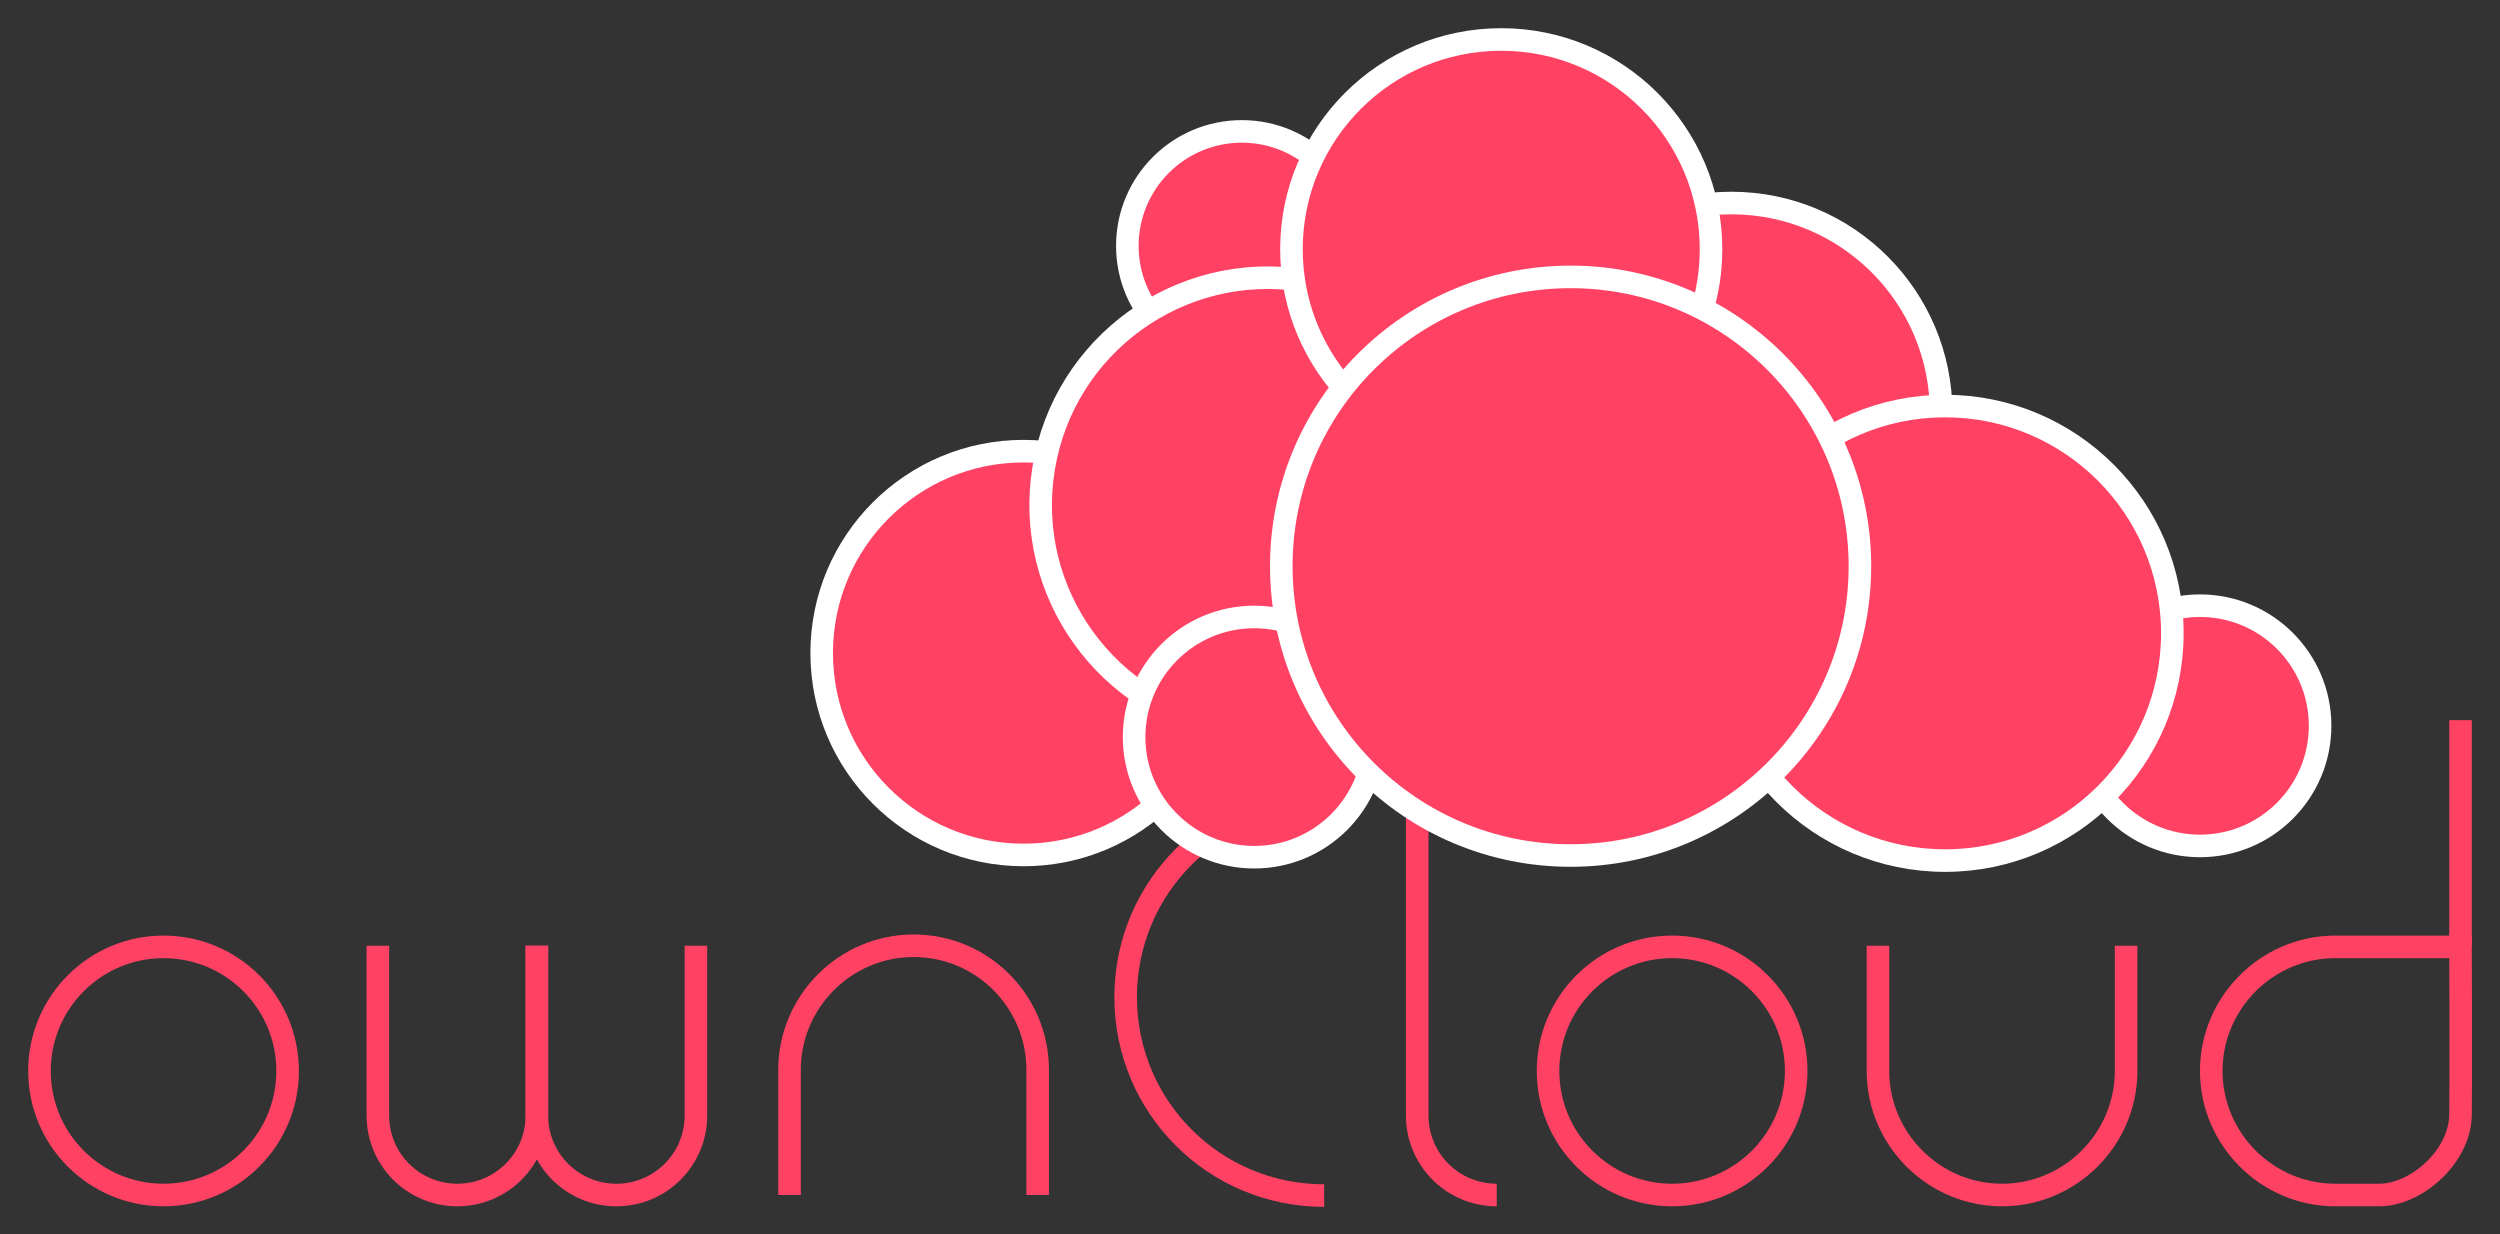
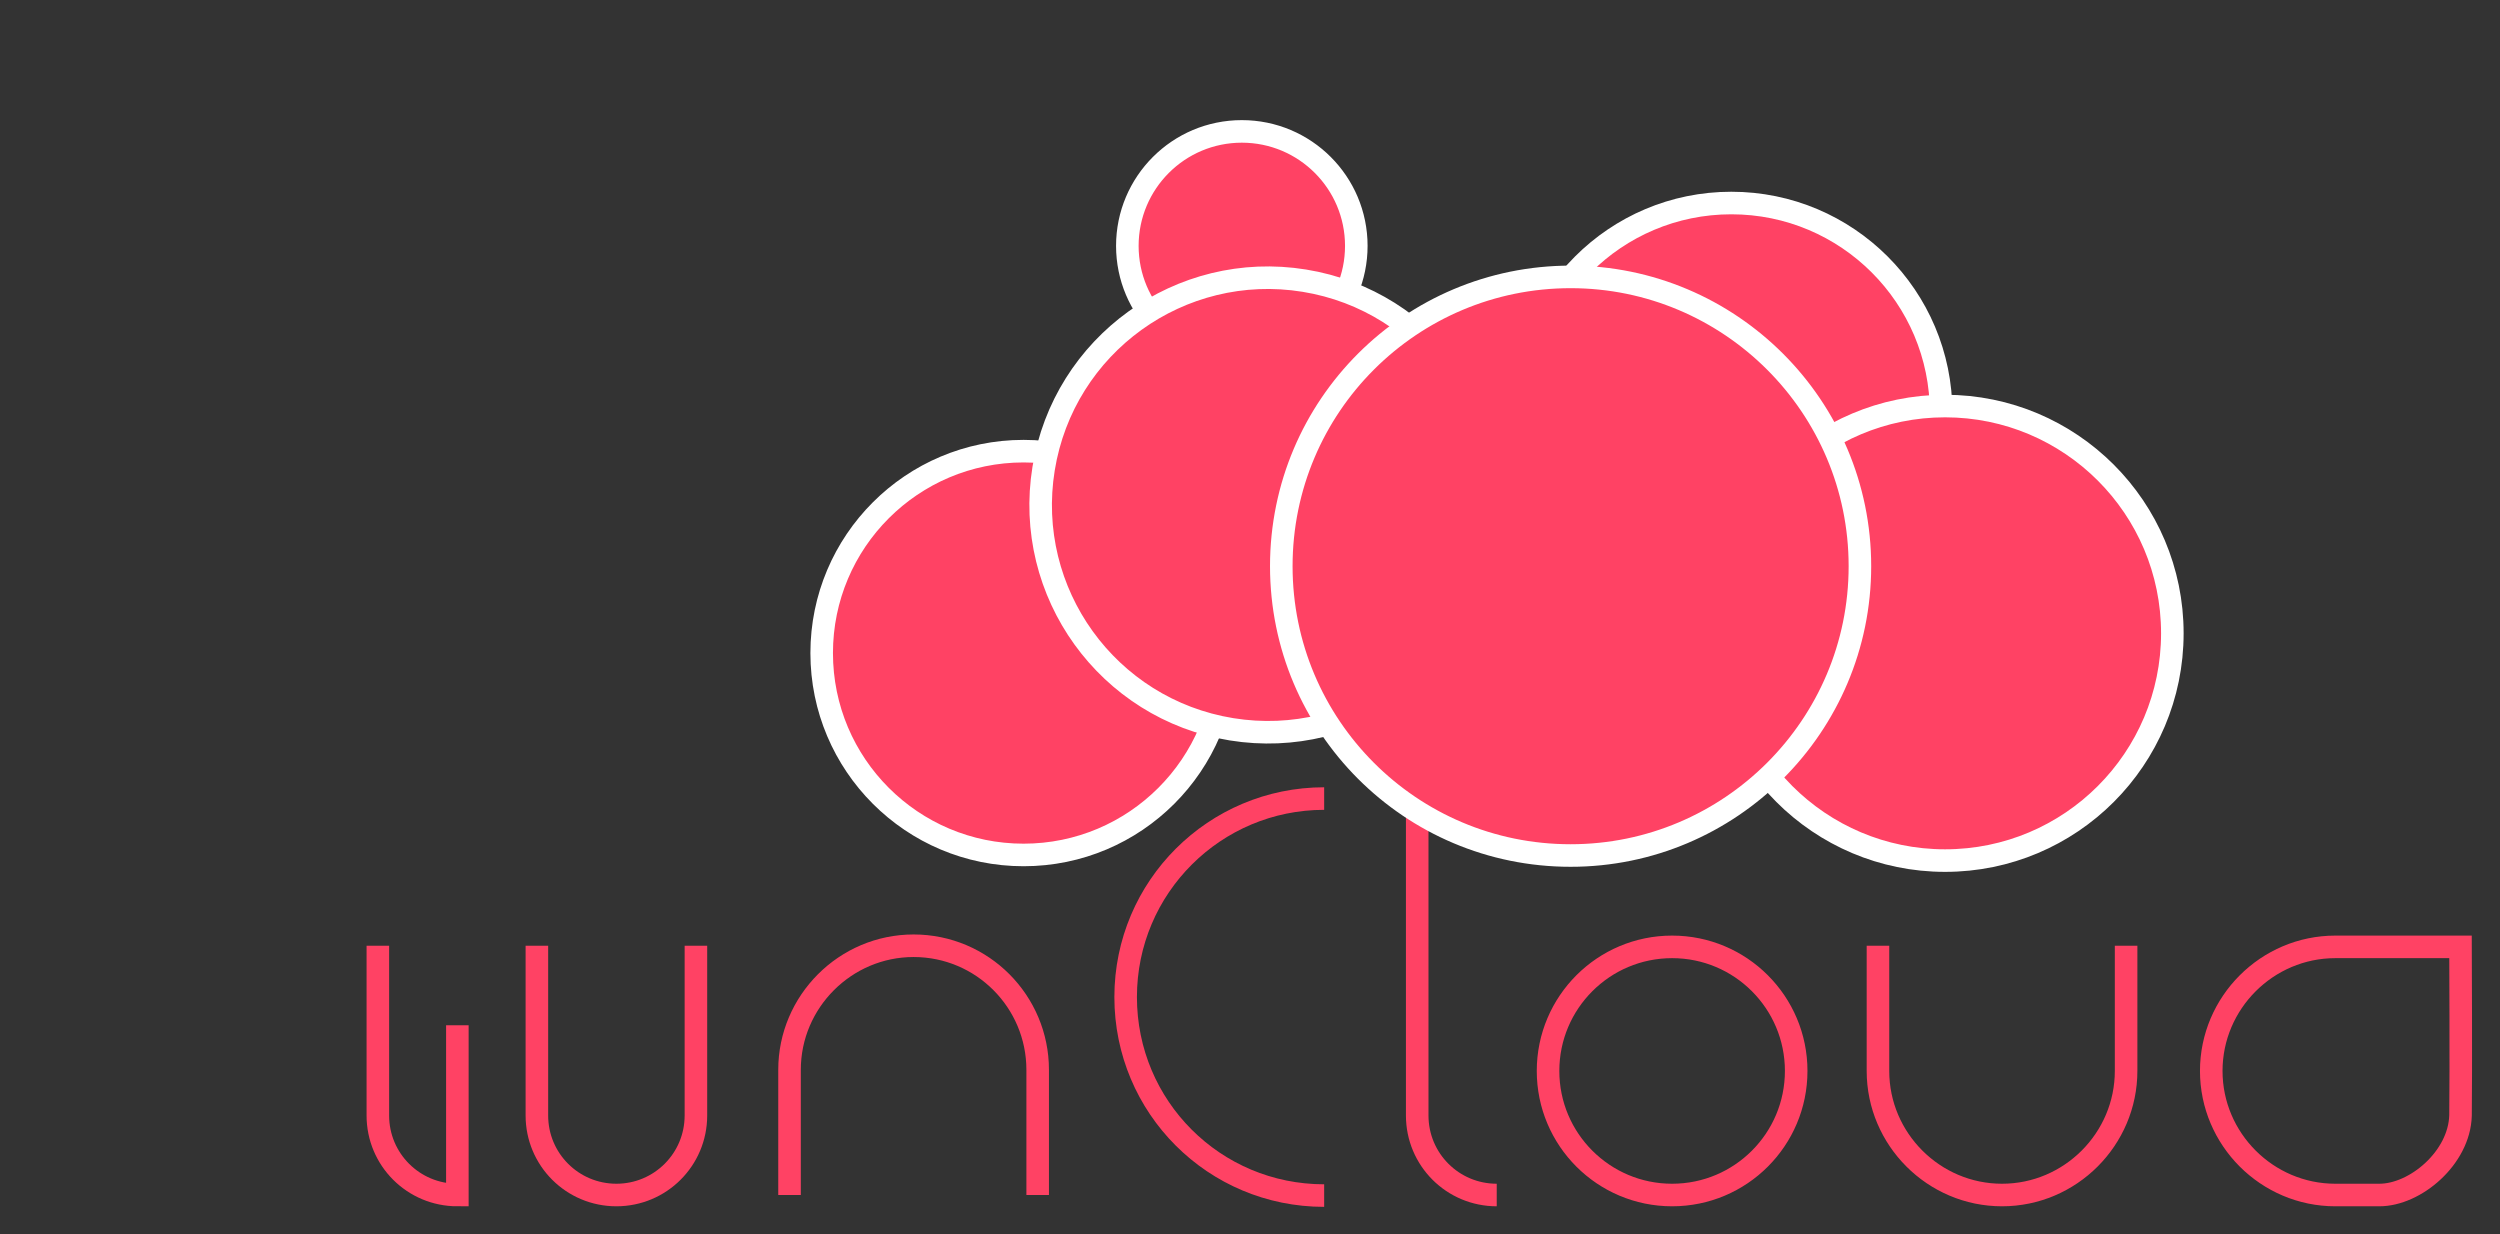
<svg xmlns="http://www.w3.org/2000/svg" xmlns:ns1="http://www.inkscape.org/namespaces/inkscape" xmlns:ns2="http://sodipodi.sourceforge.net/DTD/sodipodi-0.dtd" version="1.1" id="svg8944" ns1:version="0.91 r" x="0px" y="0px" viewBox="0 0 443.3 218.9" style="enable-background:new 0 0 443.3 218.9;" xml:space="preserve">
  <rect x="0" y="0" width="443.3" height="218.9" fill="#333333" stroke="none" />
  <style type="text/css">
	.st0{fill:none;stroke:#FF4264;stroke-width:4;}
	.st1{fill:#FF4264;stroke:#FFFFFF;stroke-width:4;}
</style>
  <ns2:namedview bordercolor="#666666" borderopacity="1" fit-margin-bottom="5" fit-margin-left="5" fit-margin-right="5" fit-margin-top="5" gridtolerance="10" guidetolerance="10" id="namedview24" ns1:current-layer="svg8944" ns1:cx="196.87868" ns1:cy="42.416955" ns1:pageopacity="0" ns1:pageshadow="2" ns1:window-height="718" ns1:window-maximized="1" ns1:window-width="1366" ns1:window-x="0" ns1:window-y="0" ns1:zoom="1.4634505" objecttolerance="10" pagecolor="#ffffff" showgrid="false">
	</ns2:namedview>
-   <circle id="circle238" class="st0" cx="29" cy="189.9" r="22" />
  <circle id="circle240" class="st0" cx="296.5" cy="189.9" r="22" />
-   <path id="path242" ns1:connector-curvature="0" class="st0" d="M67,167.7v30.1c0,7.8,6.3,14.1,14.1,14.1  c7.8,0,14.1-6.3,14.1-14.1c0,0,0-30.1,0-30.1" />
+   <path id="path242" ns1:connector-curvature="0" class="st0" d="M67,167.7v30.1c0,7.8,6.3,14.1,14.1,14.1  c0,0,0-30.1,0-30.1" />
  <path id="path244" ns1:connector-curvature="0" class="st0" d="M95.2,167.7v30.1c0,7.8,6.3,14.1,14.1,14.1s14.1-6.3,14.1-14.1  c0,0,0-30.1,0-30.1" />
  <path id="path246" ns1:connector-curvature="0" class="st0" d="M251.3,127.7v70.1c0,7.8,6.3,14.1,14.1,14.1" />
  <path id="path248" ns1:connector-curvature="0" class="st0" d="M140,211.9v-22.2c0-12.1,9.9-22,22-22c12.2,0,22,9.9,22,22  c0,0,0,22.2,0,22.2" />
  <path id="path250" ns1:connector-curvature="0" class="st0" d="M333,167.7v22.2c0,12.1,9.9,22,22,22s22-9.9,22-22  c0,0,0-22.2,0-22.2" />
  <path id="path252" ns1:connector-curvature="0" class="st0" d="M234.8,141.6c-19.4,0-35.2,15.7-35.2,35.2s15.7,35.2,35.2,35.2" />
-   <polyline id="polyline254" class="st0" points="436.3,127.7 436.3,167.9 436.3,166.9 " />
  <path id="path256" ns1:connector-curvature="0" class="st0" d="M421.9,211.9c-4.3,0-7.8,0-7.8,0c-12.1,0-22-9.9-22-22  c0-12.1,9.9-22,22-22l22.2,0c0,0,0.1,22.3,0,29.9C436.1,205.3,428.3,211.9,421.9,211.9L421.9,211.9z" />
  <circle id="circle265" class="st1" cx="220.2" cy="43.6" r="20.3" />
  <circle id="circle272" class="st1" cx="181.5" cy="115.8" r="35.8" />
  <ellipse id="circle279" transform="matrix(0.16 -0.987 0.987 0.16 100.508 297.199)" class="st1" cx="224.9" cy="89.5" rx="40.3" ry="40.3" />
  <circle id="circle286" class="st1" cx="307" cy="73.2" r="37.2" />
-   <circle id="circle293" class="st1" cx="266.2" cy="44.2" r="37.2" />
-   <circle id="circle300" class="st1" cx="390.1" cy="128.7" r="21.3" />
  <circle id="circle307" class="st1" cx="344.9" cy="112.3" r="40.3" />
-   <circle id="circle314" class="st1" cx="222.4" cy="130.7" r="21.3" />
  <path id="path321" ns1:connector-curvature="0" class="st1" d="M329.8,100.4c0,28.3-23,51.3-51.3,51.3  c-28.4,0-51.3-23-51.3-51.3c0-28.4,23-51.3,51.3-51.3S329.8,72.1,329.8,100.4z" />
</svg>